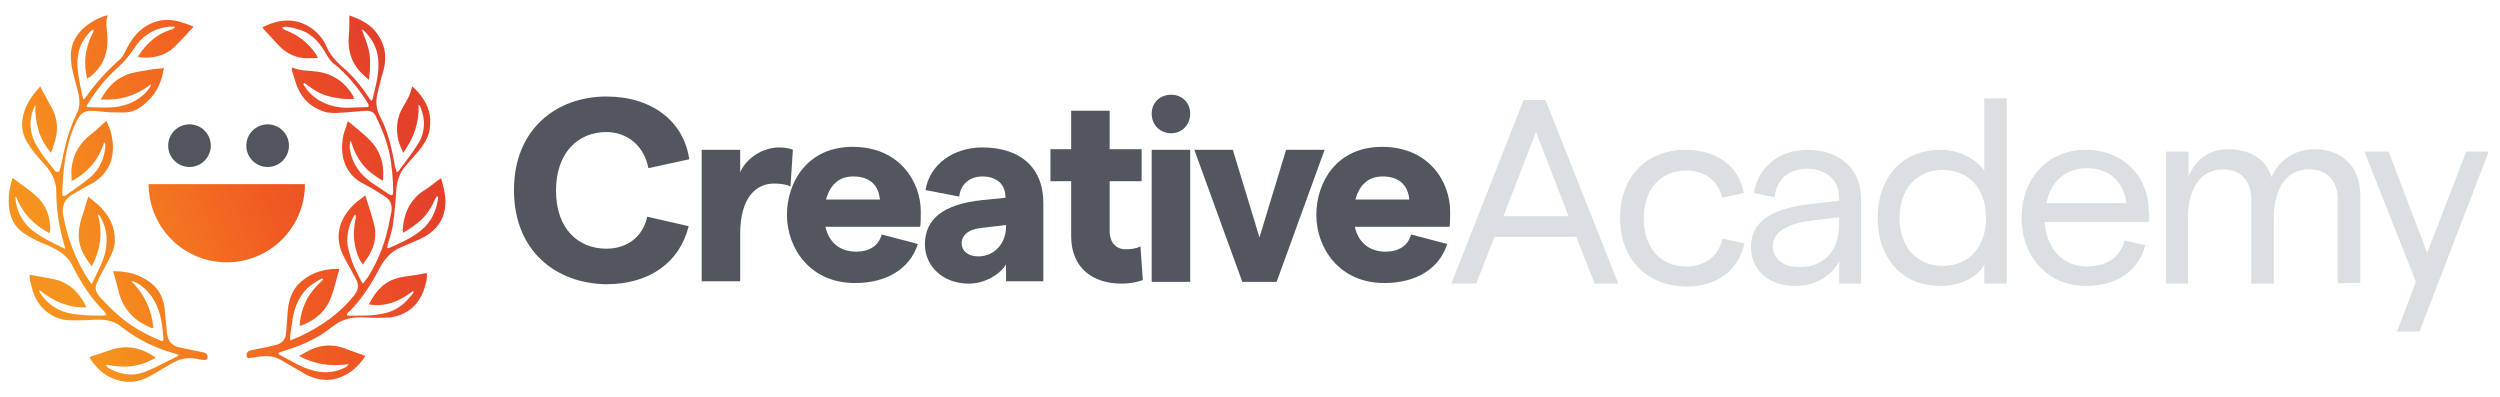
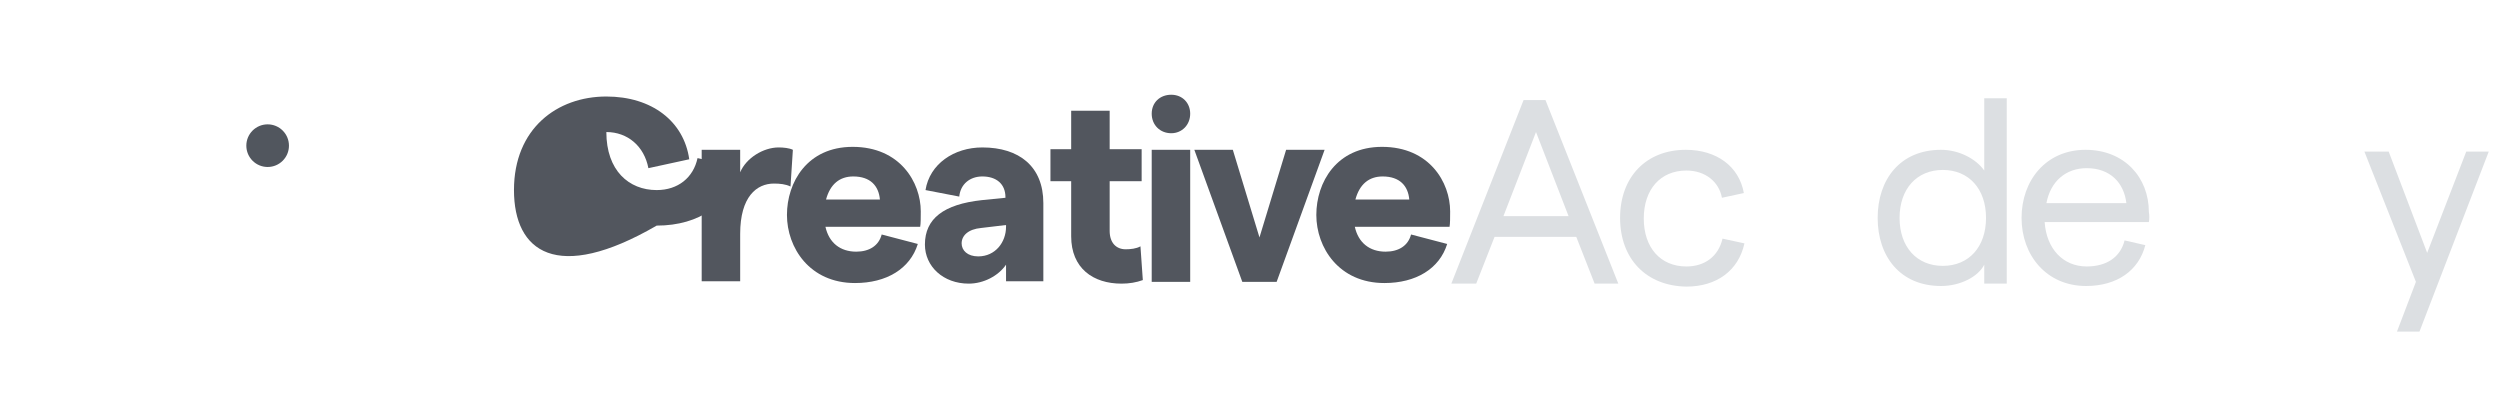
<svg xmlns="http://www.w3.org/2000/svg" version="1.1" id="Layer_1" x="0px" y="0px" viewBox="0 0 422.2 67" style="enable-background:new 0 0 422.2 67;" xml:space="preserve">
  <style type="text/css">
	.st0{fill:#51565E;}
	.st1{fill-rule:evenodd;clip-rule:evenodd;fill:url(#SVGID_1_);}
	.st2{fill:#52565E;}
	.st3{fill:#DCDFE2;}
</style>
  <g>
-     <circle class="st0" cx="32" cy="24.6" r="3.6" />
    <circle class="st0" cx="45.2" cy="24.6" r="3.6" />
    <linearGradient id="SVGID_1_" gradientUnits="userSpaceOnUse" x1="67.374" y1="21.454" x2="11.596" y2="43.766">
      <stop offset="0" style="stop-color:#E4412B" />
      <stop offset="0.417" style="stop-color:#F05A22" />
      <stop offset="1" style="stop-color:#F6921E" />
    </linearGradient>
-     <path class="st1" d="M51.5,31.1c0,7.3-5.9,13.2-13.2,13.2s-13.2-5.9-13.2-13.2H51.5z M4.5,17.8c-1,2.2-1.1,4.4,0.2,6.4   c0.7,1.2,1.6,2.2,2.5,3.2c1.3,1.4,2.3,2.9,2.3,4.9c0,3.1,0.5,6.2,1.4,9.2c0,0.2,0.1,0.3,0.1,0.5c-0.2-0.1-0.4-0.1-0.5-0.2   c-1.4-0.7-2.9-1.4-4.2-2.3c-2.2-1.4-3.4-3.4-3.7-5.9c0-0.1,0-0.3,0-0.4c0,0,0.1,0,0.1,0c1.1,2.8,3,4.8,5.7,6.2   c0-0.2,0.1-0.4,0.1-0.5c0-2.3-0.7-4.3-2.4-5.8c-1.2-1.1-2.6-2-3.9-3c0,0,0,0-0.1,0C1.8,31.1,1.6,32,1.5,33c-0.2,2.7,0.4,5,2.7,6.5   c1.2,0.8,2.5,1.4,3.8,1.9c1.8,0.8,3.4,1.7,4.3,3.6c1.4,2.8,3.1,5.4,5.3,7.6c0.1,0.1,0.2,0.3,0.4,0.6c-0.2,0-0.4,0.1-0.5,0.1   c-1.5,0-2.9,0-4.4-0.2c-2.6-0.2-4.8-1.3-6.3-3.6c-0.1-0.1-0.1-0.3-0.2-0.4c0,0,0.1-0.1,0.1-0.1c2.3,1.9,4.9,3,7.9,2.9   c-0.9-1.9-2.2-3.5-4.1-4.3C10,47.3,9.2,47.2,8.4,47c-1.1-0.2-2.3-0.4-3.4-0.6c0,0.2,0,0.3,0,0.5c0.1,0.7,0.3,1.4,0.5,2.1   c0.8,2.9,3.3,5,6.3,5.1c1.4,0,2.7,0,4.1-0.1c1.7-0.1,3.3,0.1,4.6,1.2c2.7,2.1,5.7,3.6,9,4.5c0.2,0.1,0.4,0.1,0.6,0.2   c0,0.1,0,0.1,0,0.2c-0.4,0.2-0.8,0.4-1.2,0.6c-1.4,0.7-2.9,1.5-4.4,2.1c-2.1,0.8-4.1,0.5-6.1-0.6c-0.2-0.1-0.3-0.3-0.5-0.4   c0-0.1,0-0.1,0.1-0.2c2.9,0.6,5.7,0.4,8.3-1.2c-2.3-1.6-4.6-2.2-7.3-1.4c-1.2,0.4-2.4,0.8-3.6,1.2c-0.1,0-0.2,0.1-0.3,0.2   c1,1.5,2.1,2.7,3.7,3.4c2.2,1,4.3,0.9,6.4-0.2c1.2-0.7,2.4-1.4,3.6-2.1c1.4-0.9,2.8-1.2,4.4-0.9c0.5,0.1,0.9,0.2,1.4,0.2   c0.1,0,0.4-0.1,0.4-0.2c0.2-0.5-0.1-1-0.7-1.1c-1.3-0.3-2.6-0.5-3.9-0.8c-1.4-0.3-2-1-2.2-2.4c-0.1-1.4-0.3-2.8-0.4-4.2   c-0.2-1.7-0.9-3.2-2.3-4.3c-1.4-1.1-2.9-1.7-4.7-1.9c-0.6-0.1-1.2-0.1-1.7-0.1c0.4,1.3,0.7,2.5,1,3.7c0.8,2.8,2.6,4.7,5.3,5.8   c0.1,0.1,0.3,0.1,0.5,0.1c-0.3-3.1-1.5-5.7-3.7-7.9c0.3,0,0.5,0.1,0.8,0.2c0.9,0.5,1.7,1.2,2.4,2.1c1.7,2.2,2,4.8,2.2,7.4   c0,0.4-0.2,0.5-0.5,0.3c-0.9-0.4-1.9-0.8-2.8-1.3c-2.9-1.5-5.2-3.6-7.4-6c-0.8-0.9-1-1.7-0.4-2.7c0.1-0.2,0.1-0.3,0.2-0.5   c0.5-1,1.1-2,1.6-3c0.6-1.1,1.1-2.2,1.1-3.4c0-2.4-1-4.3-2.7-5.9c-0.6-0.5-1.2-1-1.8-1.5c-0.4,1.4-0.8,2.7-1.2,3.9   c-0.6,2-0.6,3.9,0.4,5.8c0.4,0.7,0.9,1.4,1.4,2.1c1.5-2.9,1.9-5.8,1-8.8c0.2,0.1,0.3,0.2,0.4,0.3c0.7,1.3,1.2,2.7,1.1,4.2   c0,1.9-0.7,3.6-1.5,5.2c-0.3,0.7-0.7,1.4-1,2.1c-0.2-0.3-0.4-0.5-0.6-0.8c-2.1-3.3-3.5-6.9-4.2-10.7c-0.3-1.7,0.1-2.8,1.6-3.7   c1.1-0.6,2.2-1.3,3.4-1.9c1.5-0.9,2.6-2.2,3.1-3.9c0.5-1.9,0.3-3.8-0.4-5.6c-0.1-0.3-0.3-0.6-0.4-1c-0.9,0.7-1.6,1.5-2.4,2.1   c-2,1.5-3.2,3.3-3.5,5.8c-0.1,0.7,0,1.5,0,2.3c2.8-1.5,4.6-3.7,5.5-6.6c0.1,0.2,0.2,0.3,0.2,0.5c-0.1,2.1-0.9,4-2.5,5.4   c-1.3,1.1-2.8,2.1-4.2,3.1c-0.1,0.1-0.3,0.1-0.5,0.1c0-0.2-0.1-0.3-0.1-0.5c0.2-3.9,0.5-7.8,2.1-11.4c1-2.3,1.6-2.7,4.1-2.4   c1.4,0.2,2.8,0.2,4.2,0.2c1,0,2-0.3,2.8-0.9c1.8-1.2,3-2.9,3.6-4.9c0.2-0.6,0.2-1.1,0.4-1.7c-1.1,0.1-2.1,0.2-3.1,0.4   c-1.3,0.2-2.6,0.4-3.8,1c-1.7,0.8-2.8,2.2-3.8,3.9c3.2,0.2,6-0.6,8.5-2.6c0,0.2-0.1,0.4-0.2,0.6c-1.3,1.8-3.1,2.8-5.3,3.2   c-1.7,0.3-3.4,0.1-5,0.1c-0.1,0-0.3-0.1-0.4-0.1c0.1-0.2,0.1-0.3,0.2-0.4c1.4-2.3,3-4.3,5-6.1c1-0.9,1.9-1.9,2.7-3.1   c1.4-2.3,3.4-3.6,6.1-3.9c0.3,0,0.6,0,0.9,0c0,0.1,0,0.2,0,0.2c-0.2,0.1-0.4,0.3-0.6,0.3c-2.3,0.7-4,2.2-5.3,4.1   c-0.1,0.1-0.2,0.3-0.3,0.5c0.2,0,0.3,0.1,0.4,0.1c2.2,0.2,4.2-0.3,5.8-1.8c1.1-1.1,2.1-2.2,3.2-3.4c-0.5-0.2-1-0.4-1.6-0.6   c-2.5-0.9-4.8-0.7-7,0.9c-1.2,0.9-2,2.1-2.7,3.4c-0.3,0.6-0.6,1.3-1,1.7c-2.2,1.9-4.2,4.1-5.9,6.5c-0.1,0.2-0.3,0.3-0.4,0.4   c-0.1-0.1-0.1-0.2-0.1-0.2c-0.3-1.4-0.6-2.8-0.8-4.2c-0.4-2.8,0.1-5.2,2.2-7.2c0.1-0.1,0.3-0.1,0.4-0.2c0,0.2,0,0.3-0.1,0.5   c-0.9,1.8-1.4,3.6-1.3,5.6c0,0.7,0.2,1.4,0.3,2.2c0.2-0.2,0.4-0.2,0.5-0.3c2.4-1.9,3.2-4.4,2.9-7.4c-0.1-1-0.3-1.9,0.1-3   c-0.3,0-0.4,0.1-0.6,0.1c-0.6,0.3-1.3,0.5-1.9,0.9c-2.5,1.5-4,3.6-3.7,6.6c0.1,1.6,0.6,3.1,1,4.6c0.4,1.5,0.7,2.9,0,4.3   c-1.2,2.5-2,5.2-2.5,8c-0.1,0.6-0.3,1.2-0.5,1.9C9.5,29,9.5,29,9.4,29c-1.1-1.4-2.2-2.7-3.1-4.2c-1.2-1.9-1.5-4.1-0.7-6.3   c0.1-0.2,0.2-0.4,0.3-0.7c0,0,0.1,0,0.1,0c-0.1,1.4,0.1,2.8,0.5,4.2c0.4,1.4,1.1,2.6,2.1,3.8c0.2-0.4,0.3-0.7,0.4-1.1   c0.8-2.1,0.9-4.1-0.1-6.2c-0.7-1.3-1.4-2.5-2.1-3.9C5.9,15.6,5.1,16.6,4.5,17.8z M69.8,49.1c0,0.2,0,0.4-0.1,0.5   c-0.2,0.3-0.4,0.5-0.6,0.7c-1.1,1.3-2.4,2.2-4.1,2.6c-2.1,0.5-4.2,0.4-6.3,0.4c0,0-0.1,0-0.1-0.1c0-0.1,0-0.1,0-0.2   c0.1-0.1,0.2-0.3,0.4-0.4c2.1-2.1,3.7-4.6,5.1-7.3c0.8-1.5,1.9-2.8,3.5-3.5c1.1-0.5,2.2-0.9,3.3-1.4c1.2-0.6,2.3-1.3,3.1-2.4   c1.2-1.6,1.4-3.5,1.1-5.4c-0.1-0.8-0.4-1.6-0.6-2.5c-0.3,0.2-0.5,0.3-0.6,0.4c-0.8,0.6-1.6,1.3-2.5,1.8c-2.3,1.6-3.2,3.9-3.4,6.5   c0,0.1,0,0.2,0.1,0.5c0.8-0.5,1.5-0.9,2.1-1.4c1.4-1,2.4-2.3,3.1-3.9c0.1-0.3,0.4-0.6,0.5-0.9c0,0,0.1,0,0.1,0.1   c0,0.1,0.1,0.2,0.1,0.2c-0.3,2.2-1.2,4.2-3,5.6c-1.5,1.2-3.3,2-5.1,2.8c-0.1,0.1-0.2,0.1-0.5,0.1c0-0.3,0.1-0.5,0.1-0.7   c0.3-1,0.6-1.9,0.8-2.9c0.3-2,0.5-3.9,0.6-5.9c0.1-1.7,0.5-3.2,1.7-4.5c0.7-0.8,1.4-1.6,2.1-2.4c0.8-1,1.5-2,1.8-3.3   c0.4-2,0.1-3.9-1.1-5.6c-0.5-0.7-1-1.4-1.8-2C69.3,16,68.7,17,68.1,18c-1.1,1.8-1.3,3.8-0.8,5.8c0.2,0.7,0.5,1.3,0.8,2   c1.8-2.5,2.7-5.1,2.6-8.1c0.2,0.1,0.3,0.3,0.3,0.4c0.9,2.1,0.8,4.3-0.4,6.2c-1,1.6-2.2,3.1-3.3,4.6c-0.1,0.1-0.2,0.1-0.3,0.2   c-0.1-0.4-0.2-0.7-0.3-1c-0.5-2.9-1.1-5.7-2.5-8.4c-0.6-1.1-0.8-2.4-0.5-3.7c0.3-1.3,0.6-2.6,1-3.9c0.4-1.4,0.5-2.8,0.1-4.2   c-0.6-1.9-1.8-3.4-3.5-4.3c-0.7-0.4-1.5-0.7-2.3-1C59,4,59,5.1,58.9,6.1c-0.2,2.3,0.4,4.4,2,6.1c0.4,0.4,0.9,0.8,1.4,1.3   c0.2-1.6,0.3-3,0.1-4.4c-0.2-1.4-0.8-2.7-1.3-4.1c0.2,0,0.3,0.1,0.4,0.2c1.5,1.5,2.4,3.3,2.4,5.4c0.1,2.1-0.5,4.1-1,6.2   c0,0.1-0.1,0.1-0.2,0.2c-0.2-0.2-0.3-0.3-0.4-0.5c-1.3-2-2.8-3.8-4.6-5.3c-1.1-1-2-2-2.6-3.4c-0.5-1.2-1.3-2.1-2.3-2.9   c-2.2-1.6-4.6-1.8-7.1-0.9c-0.5,0.2-0.9,0.4-1.4,0.6c0.2,0.2,0.2,0.3,0.3,0.4c0.8,0.9,1.6,1.7,2.4,2.6c1.1,1.2,2.5,2,4.2,2.2   c0.8,0.1,1.6,0,2.5,0c-0.2-0.3-0.2-0.4-0.3-0.6c-1.3-1.9-3-3.3-5.2-4.1c-0.2-0.1-0.4-0.2-0.5-0.3c0-0.1,0-0.1,0-0.2   c0.2,0,0.4-0.1,0.6-0.1c0.6,0.1,1.3,0.2,1.9,0.4c2,0.5,3.5,1.9,4.5,3.6c0.5,0.8,0.9,1.6,1.6,2.2c0.7,0.5,1.3,1.1,1.9,1.7   c1.5,1.5,2.8,3.2,3.9,5c0.3,0.5,0.2,0.7-0.3,0.7c-1.1,0-2.3,0.1-3.4,0.1c-2.6-0.1-4.9-1-6.6-3.1c-0.2-0.3-0.4-0.6-0.6-0.9   c0.1-0.1,0.1-0.1,0.2-0.2c1.2,0.9,2.4,1.8,3.9,2.2c1.5,0.4,2.9,0.6,4.5,0.5c-0.1-0.2-0.1-0.3-0.1-0.4c-1.4-2.4-3.4-3.8-6.1-4.2   c-1.4-0.2-2.9-0.1-4.2-0.7c0,0.1-0.1,0.1-0.1,0.2c0,0.1,0,0.2,0,0.3c0.4,1.1,0.6,2.2,1.1,3.2c0.8,1.7,2.1,2.9,3.9,3.6   c1.2,0.5,2.5,0.4,3.8,0.3c1.3-0.1,2.5-0.2,3.8-0.3c0.8,0,1.3,0.3,1.6,1c1,2,1.8,4.1,2.3,6.3c0.4,2.1,0.6,4.3,0.6,6.4   c0,0.6-0.2,0.7-0.7,0.4c-0.8-0.5-1.6-1.1-2.4-1.6c-2.2-1.4-3.8-3.3-4.2-6c-0.1-0.4,0-0.9,0-1.3c0.1,0,0.1,0,0.2,0   c0.4,1.4,1,2.7,1.9,3.8c0.9,1.2,2.1,2,3.4,2.8c0.1-0.1,0.1-0.1,0.1-0.2c0,0,0-0.1,0-0.2c0.2-2.5-0.5-4.7-2.3-6.5   c-1.1-1.1-2.4-2.1-3.6-3.1c-0.1,0.1-0.2,0.2-0.2,0.4c-0.2,0.8-0.6,1.6-0.7,2.4c-0.5,3.2,0.4,6.2,3.6,7.8c1.2,0.6,2.3,1.3,3.4,2   c1,0.6,1.4,1.5,1.2,2.7c-0.1,0.5-0.2,0.9-0.3,1.4c-0.6,3.4-1.8,6.6-3.6,9.5c-0.3,0.4-0.6,0.8-0.9,1.2c-0.1-0.2-0.2-0.3-0.3-0.4   c-0.5-1.1-1.1-2.1-1.5-3.2c-0.3-0.9-0.6-1.9-0.8-2.9c-0.2-1.7,0.2-3.3,1-4.8c0.1-0.2,0.2-0.3,0.3-0.4c0,0.2,0.1,0.4,0.1,0.5   c-0.4,1.9-0.5,3.8,0.1,5.7c0.2,0.8,0.5,1.5,1.1,2.3c0.1-0.2,0.2-0.3,0.2-0.4c1.6-2,2.3-4.2,1.6-6.7c-0.4-1.5-0.9-3-1.4-4.6   c-0.6,0.5-1.3,0.9-1.9,1.5c-2.6,2.5-3.5,5.7-1.6,9.1c0.6,1.2,1.3,2.3,1.9,3.5c0.6,1,0.4,1.9-0.3,2.8c-2.4,3-5.4,5.1-8.9,6.8   c-0.6,0.3-1.2,0.5-1.9,0.8c0-0.3,0-0.5,0-0.7c0.1-1,0.3-1.9,0.4-2.9c0.4-2.3,1.3-4.4,3.2-5.8c0.6-0.4,1.2-0.8,1.8-1.1   c0.1,0.1,0.1,0.1,0.2,0.2c-1.1,1-2.1,2.1-2.8,3.4c-0.7,1.4-1.1,2.8-1.2,4.4c0.2,0,0.4-0.1,0.5-0.1c2.2-0.9,4-2.4,4.8-4.7   c0.6-1.5,0.9-3.1,1.4-4.7c0,0-0.1-0.1-0.2-0.1c-2.1,0-4.1,0.5-5.8,1.8c-1.8,1.3-2.5,3.1-2.7,5.3c-0.1,1.3-0.2,2.6-0.3,3.9   c-0.1,0.9-0.6,1.5-1.5,1.8c-1.1,0.3-2.1,0.5-3.2,0.7c-0.5,0.1-0.9,0.2-1.4,0.3c-0.4,0.1-0.7,0.6-0.5,1c0.1,0.5,0.5,0.2,0.8,0.2   c0,0,0.1,0,0.2,0c1.6-0.3,3.1-0.5,4.6,0.3c1.2,0.7,2.4,1.4,3.6,2.1c3,1.9,6,1.8,8.7-0.3c0.8-0.7,1.6-1.5,2.1-2.4   c-1.2-0.4-2.2-0.8-3.3-1.2c-2.3-0.9-4.6-0.7-6.8,0.6c-0.3,0.2-0.7,0.4-1.1,0.6c2.7,1.5,5.5,1.8,8.4,1.4c-0.2,0.2-0.3,0.4-0.5,0.5   c-1.7,0.9-3.5,1.1-5.4,0.6c-2.1-0.5-3.9-1.7-5.8-2.7c-0.1,0-0.1-0.1-0.2-0.3c0.3-0.1,0.5-0.2,0.8-0.3c3-0.9,5.8-2.1,8.3-4.1   c1.6-1.3,3.3-1.7,5.3-1.6c1.5,0.1,3,0.1,4.5,0c0.9-0.1,1.8-0.4,2.5-0.8c2.1-1.1,3.1-3,3.6-5.3c0.1-0.4,0.1-0.9,0.1-1.4   c-0.6,0.1-1.1,0.2-1.6,0.3c-1.3,0.2-2.6,0.3-3.8,0.7c-2.1,0.7-3.4,2.3-4.4,4.3C65,51.9,67.5,50.9,69.8,49.1z" />
  </g>
  <g>
-     <path class="st2" d="M86.8,32.1c0-10.4,7.3-15.8,15.6-15.8c7.7,0,13.1,4.2,14,10.6l-6.9,1.5c-0.7-3.7-3.5-6.1-7.1-6.1   c-4.7,0-8.5,3.4-8.5,9.9c0,6.5,3.8,9.8,8.5,9.8c3.6,0,6.2-2.1,6.9-5.4l7,1.6c-1.5,6.1-6.6,9.8-13.9,9.8   C94,47.9,86.8,42.5,86.8,32.1z" />
+     <path class="st2" d="M86.8,32.1c0-10.4,7.3-15.8,15.6-15.8c7.7,0,13.1,4.2,14,10.6l-6.9,1.5c-0.7-3.7-3.5-6.1-7.1-6.1   c0,6.5,3.8,9.8,8.5,9.8c3.6,0,6.2-2.1,6.9-5.4l7,1.6c-1.5,6.1-6.6,9.8-13.9,9.8   C94,47.9,86.8,42.5,86.8,32.1z" />
    <path class="st2" d="M133.5,31.5c-0.8-0.4-1.8-0.5-2.8-0.5c-2.9,0-5.7,2.2-5.7,8.5v8h-6.5V25.3h6.5v3.8c1-2.4,3.9-4.2,6.5-4.2   c0.8,0,1.8,0.1,2.4,0.4L133.5,31.5z" />
    <path class="st2" d="M155.4,38.3h-16c0.6,2.7,2.5,4.2,5.2,4.2c2.2,0,3.8-1,4.3-2.9l6.1,1.6c-1.3,4.2-5.3,6.6-10.6,6.6   c-7.7,0-11.5-6-11.5-11.5c0-5.5,3.4-11.5,11.1-11.5c8,0,11.5,6,11.5,10.9C155.5,36.7,155.5,37.8,155.4,38.3z M148.6,33.7   c-0.2-2.3-1.6-3.9-4.5-3.9c-2.3,0-3.9,1.3-4.6,3.9H148.6z" />
    <path class="st2" d="M176.2,34.3v13.2h-6.3v-2.8c-1.3,1.9-3.8,3.2-6.3,3.2c-4.3,0-7.4-2.9-7.4-6.6c0-4.4,3.2-6.8,9.6-7.5l4-0.4   v-0.1c0-2.2-1.5-3.5-3.9-3.5c-2.1,0-3.7,1.3-3.9,3.4l-5.7-1.1c0.7-4.4,4.8-7.2,9.6-7.2C172.1,24.9,176.2,28.1,176.2,34.3z    M169.9,38.3V38l-4.2,0.5c-2.2,0.2-3.3,1.3-3.3,2.6c0,1.2,1,2.2,2.8,2.2C168.1,43.3,169.9,40.9,169.9,38.3z" />
    <path class="st2" d="M193,47.3c-1.1,0.4-2.3,0.6-3.6,0.6c-4.8,0-8.5-2.6-8.5-8v-9.3h-3.5v-5.4h3.5v-6.5h6.5v6.5h5.4v5.4h-5.4v8.4   c0,2,1.1,3.1,2.7,3.1c0.8,0,1.8-0.1,2.5-0.5L193,47.3z" />
    <path class="st2" d="M197.8,16c1.9,0,3.2,1.4,3.2,3.2c0,1.9-1.4,3.3-3.2,3.3c-1.9,0-3.3-1.4-3.3-3.3C194.5,17.3,195.9,16,197.8,16z    M194.5,47.6V25.3h6.5v22.3H194.5z" />
    <path class="st2" d="M209.8,47.6l-8.1-22.3h6.5l4.5,14.8l4.5-14.8h6.5l-8.1,22.3H209.8z" />
    <path class="st2" d="M244.8,38.3h-16c0.6,2.7,2.5,4.2,5.2,4.2c2.2,0,3.8-1,4.3-2.9l6.1,1.6c-1.3,4.2-5.3,6.6-10.6,6.6   c-7.7,0-11.5-6-11.5-11.5c0-5.5,3.4-11.5,11.1-11.5c8,0,11.5,6,11.5,10.9C244.9,36.7,244.9,37.8,244.8,38.3z M238,33.7   c-0.2-2.3-1.6-3.9-4.5-3.9c-2.3,0-3.9,1.3-4.6,3.9H238z" />
  </g>
  <g>
    <path class="st3" d="M269.3,47.9l-3.1-7.9h-13.8l-3.1,7.9h-4.2l12.2-31h3.7l12.3,31H269.3z M253.9,36.5h11l-5.5-14.2L253.9,36.5z" />
    <path class="st3" d="M273.6,36.8c0-6.9,4.4-11.5,11.1-11.5c5.2,0,9,2.8,9.8,7.3l-3.7,0.8c-0.5-2.7-2.8-4.6-6-4.6   c-4.4,0-7.2,3.2-7.2,8.1s2.8,8.1,7.2,8.1c3.1,0,5.4-1.7,6.1-4.7l3.7,0.8c-1,4.6-4.7,7.3-9.8,7.3C278,48.3,273.6,43.7,273.6,36.8z" />
-     <path class="st3" d="M314.3,33.6v14.3h-3.7v-3.8c-1.3,2.6-4.2,4.2-7.4,4.2c-4.5,0-7.5-2.7-7.5-6.6c0-4.3,3.5-6.6,10.6-7.3l4.3-0.5   v-0.4c0-3.1-2.2-5-5.4-5c-3.1,0-5.2,1.8-5.5,4.8l-3.5-0.7c0.7-4.4,4.3-7.3,9-7.3C310.6,25.3,314.3,28.4,314.3,33.6z M310.6,37.8   v-1.1l-4.3,0.5c-4.5,0.5-6.9,2-6.9,4.4c0,2.1,1.8,3.5,4.3,3.5C308.1,45.2,310.6,42.3,310.6,37.8z" />
    <path class="st3" d="M317.1,36.8c0-6.5,3.8-11.5,10.7-11.5c3,0,5.9,1.5,7.3,3.5V16.6h3.8v31.3h-3.8v-3.2c-1,2-4,3.6-7.3,3.6   C320.9,48.3,317.1,43.3,317.1,36.8z M335.4,36.8c0-4.9-2.9-8.1-7.3-8.1s-7.3,3.2-7.3,8.1s2.9,8.1,7.3,8.1S335.4,41.7,335.4,36.8z" />
    <path class="st3" d="M362.9,37.5h-17.6c0.3,4.5,3.1,7.5,7.1,7.5c3.4,0,5.7-1.6,6.4-4.4l3.5,0.8c-1.1,4.3-4.8,6.9-10,6.9   c-6.7,0-10.9-5.2-10.9-11.5c0-6.3,4.1-11.5,10.8-11.5c6.6,0,10.7,4.7,10.7,10.5C363,36.3,363,37.1,362.9,37.5z M359.1,34.3   c-0.4-3.4-2.7-5.9-6.7-5.9c-3.5,0-6.1,2.2-6.8,5.9H359.1z" />
-     <path class="st3" d="M365.8,47.9V25.6h3.8v4.2c1.1-2.7,3.3-4.6,6.7-4.6c3.6,0,6.5,1.7,7.3,4.7c1.2-2.7,3.8-4.7,7.2-4.7   c4.8,0,7.8,3,7.8,7.7v14.9h-3.8V33.7c0-3.1-1.7-5.1-4.9-5.1c-3.8,0-5.9,3.4-5.9,8.1v11.2h-3.8V33.7c0-3.1-1.7-5.1-4.8-5.1   c-3.8,0-5.9,3.4-5.9,8.1v11.2H365.8z" />
    <path class="st3" d="M416.5,25.6h3.8L408.6,56h-3.8l3.2-8.4l-8.7-22h4.1l6.5,17.1L416.5,25.6z" />
  </g>
</svg>